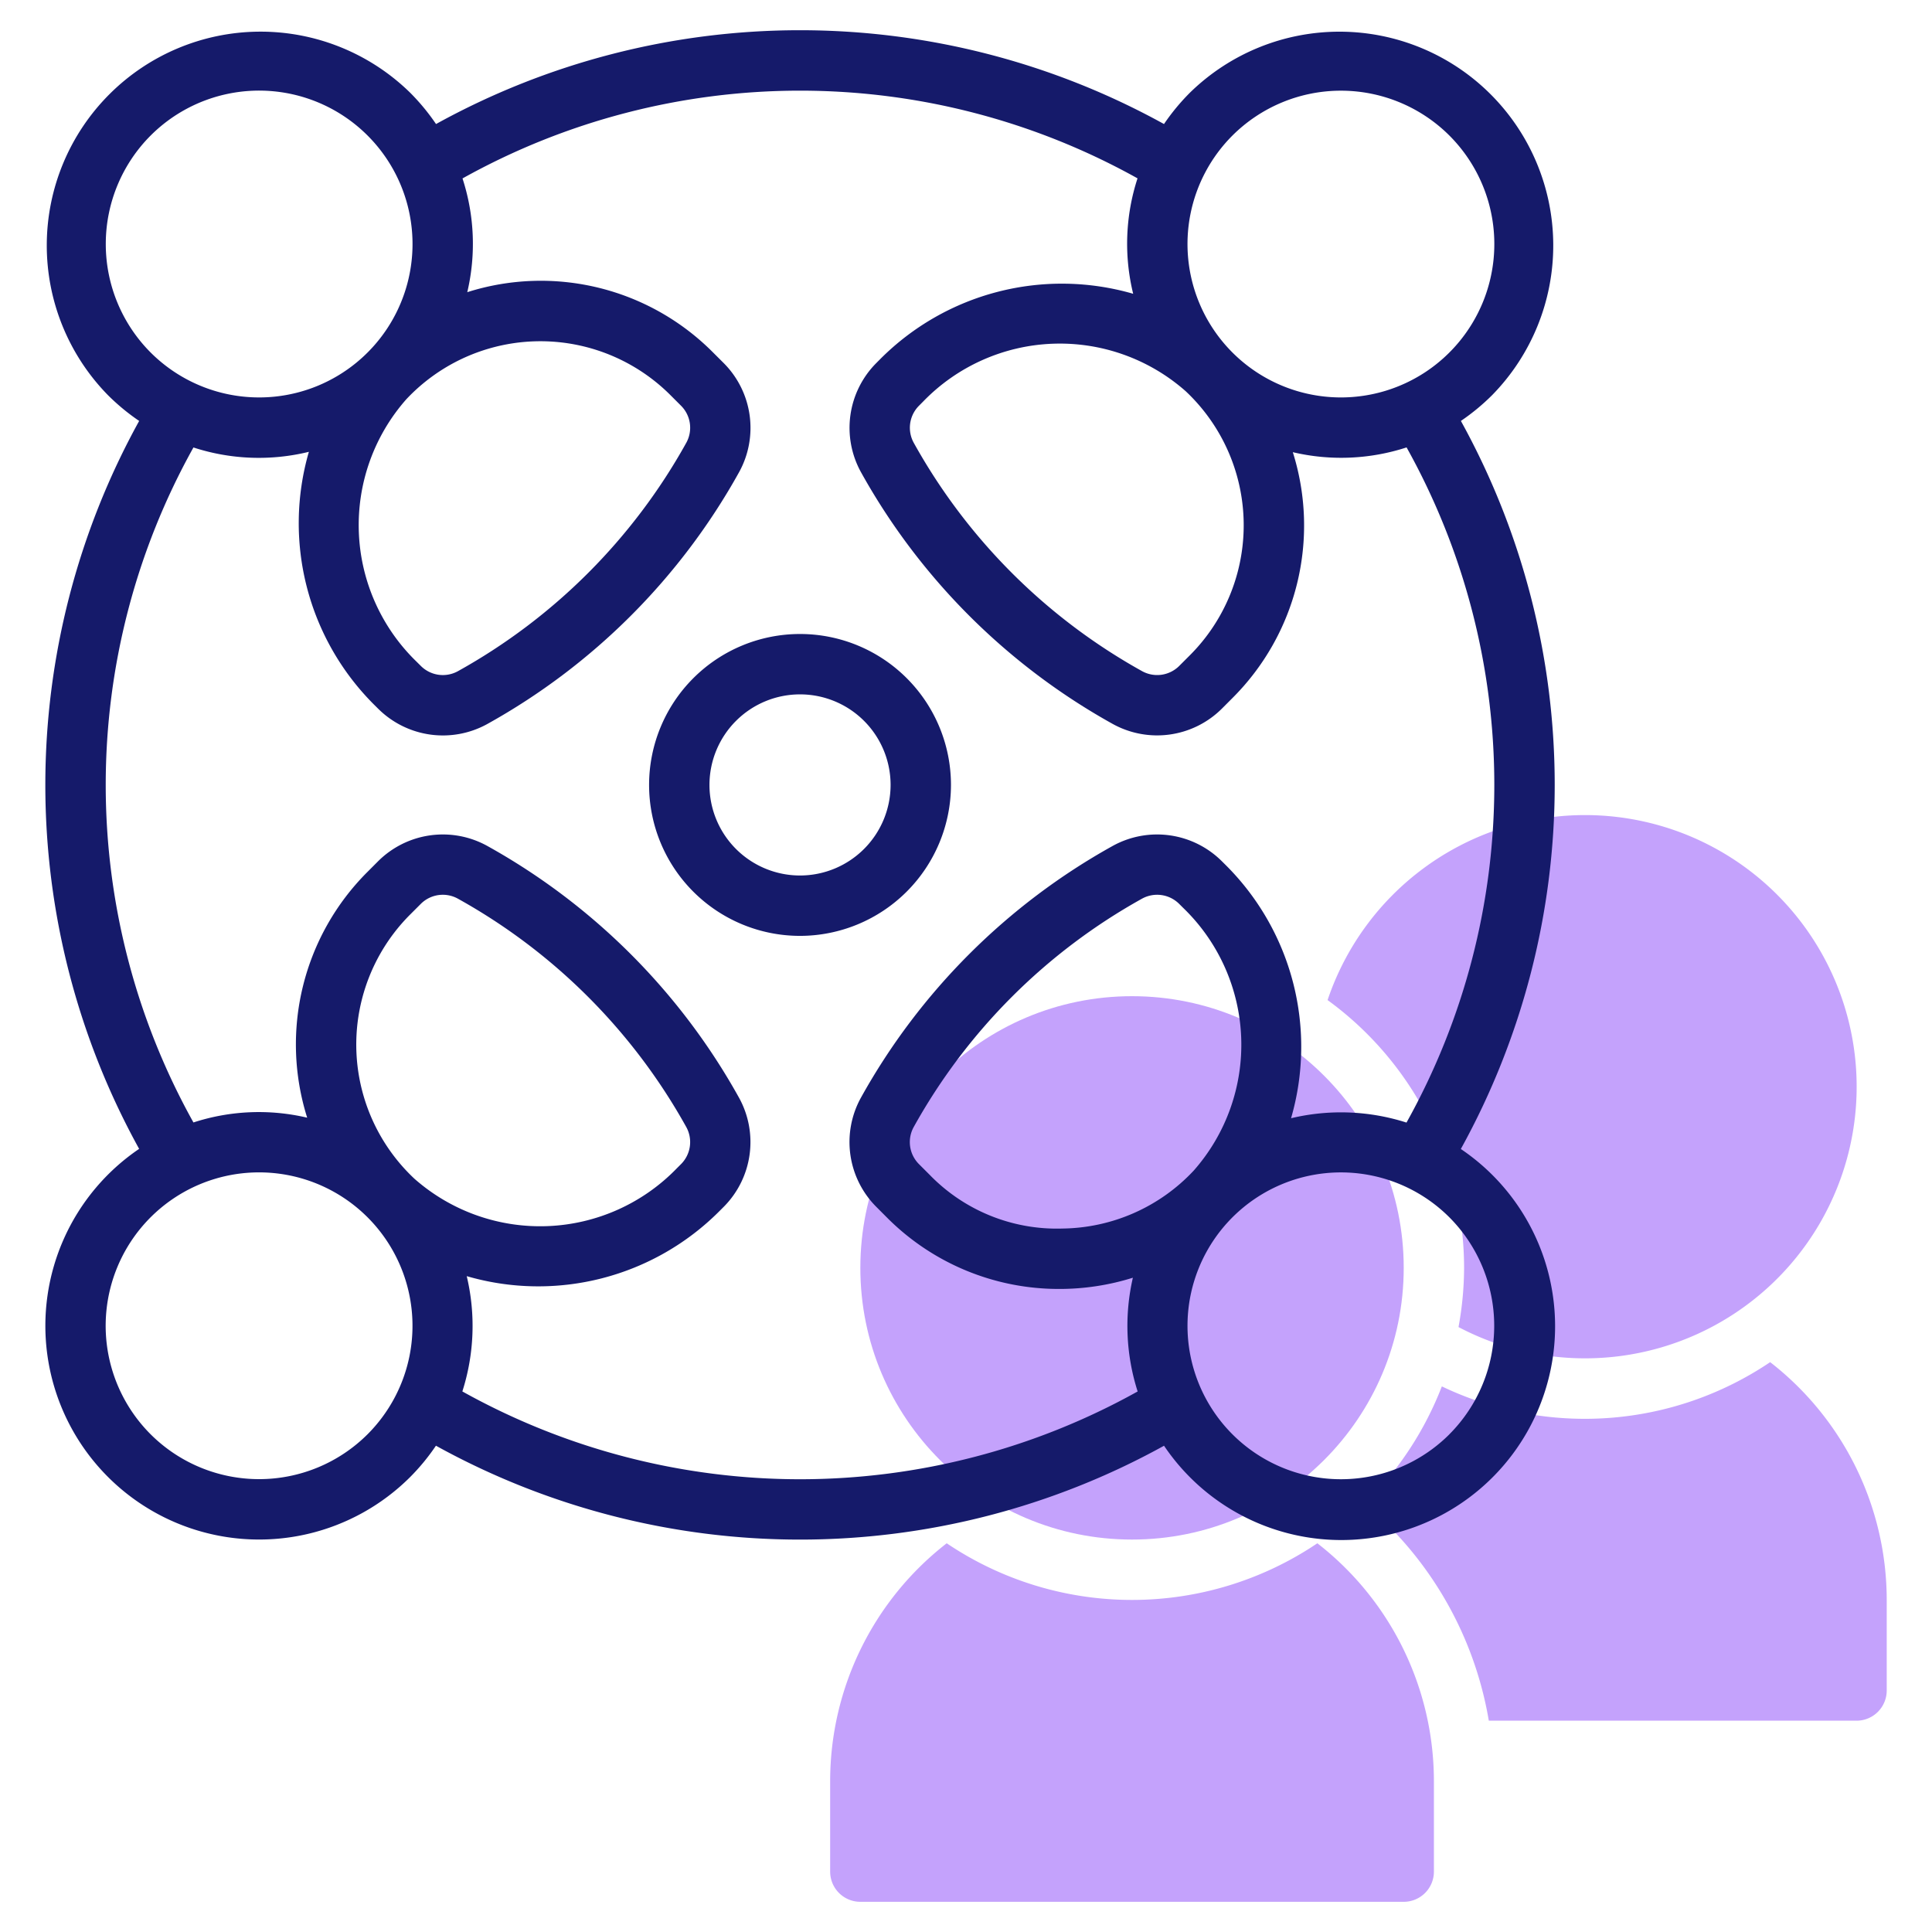
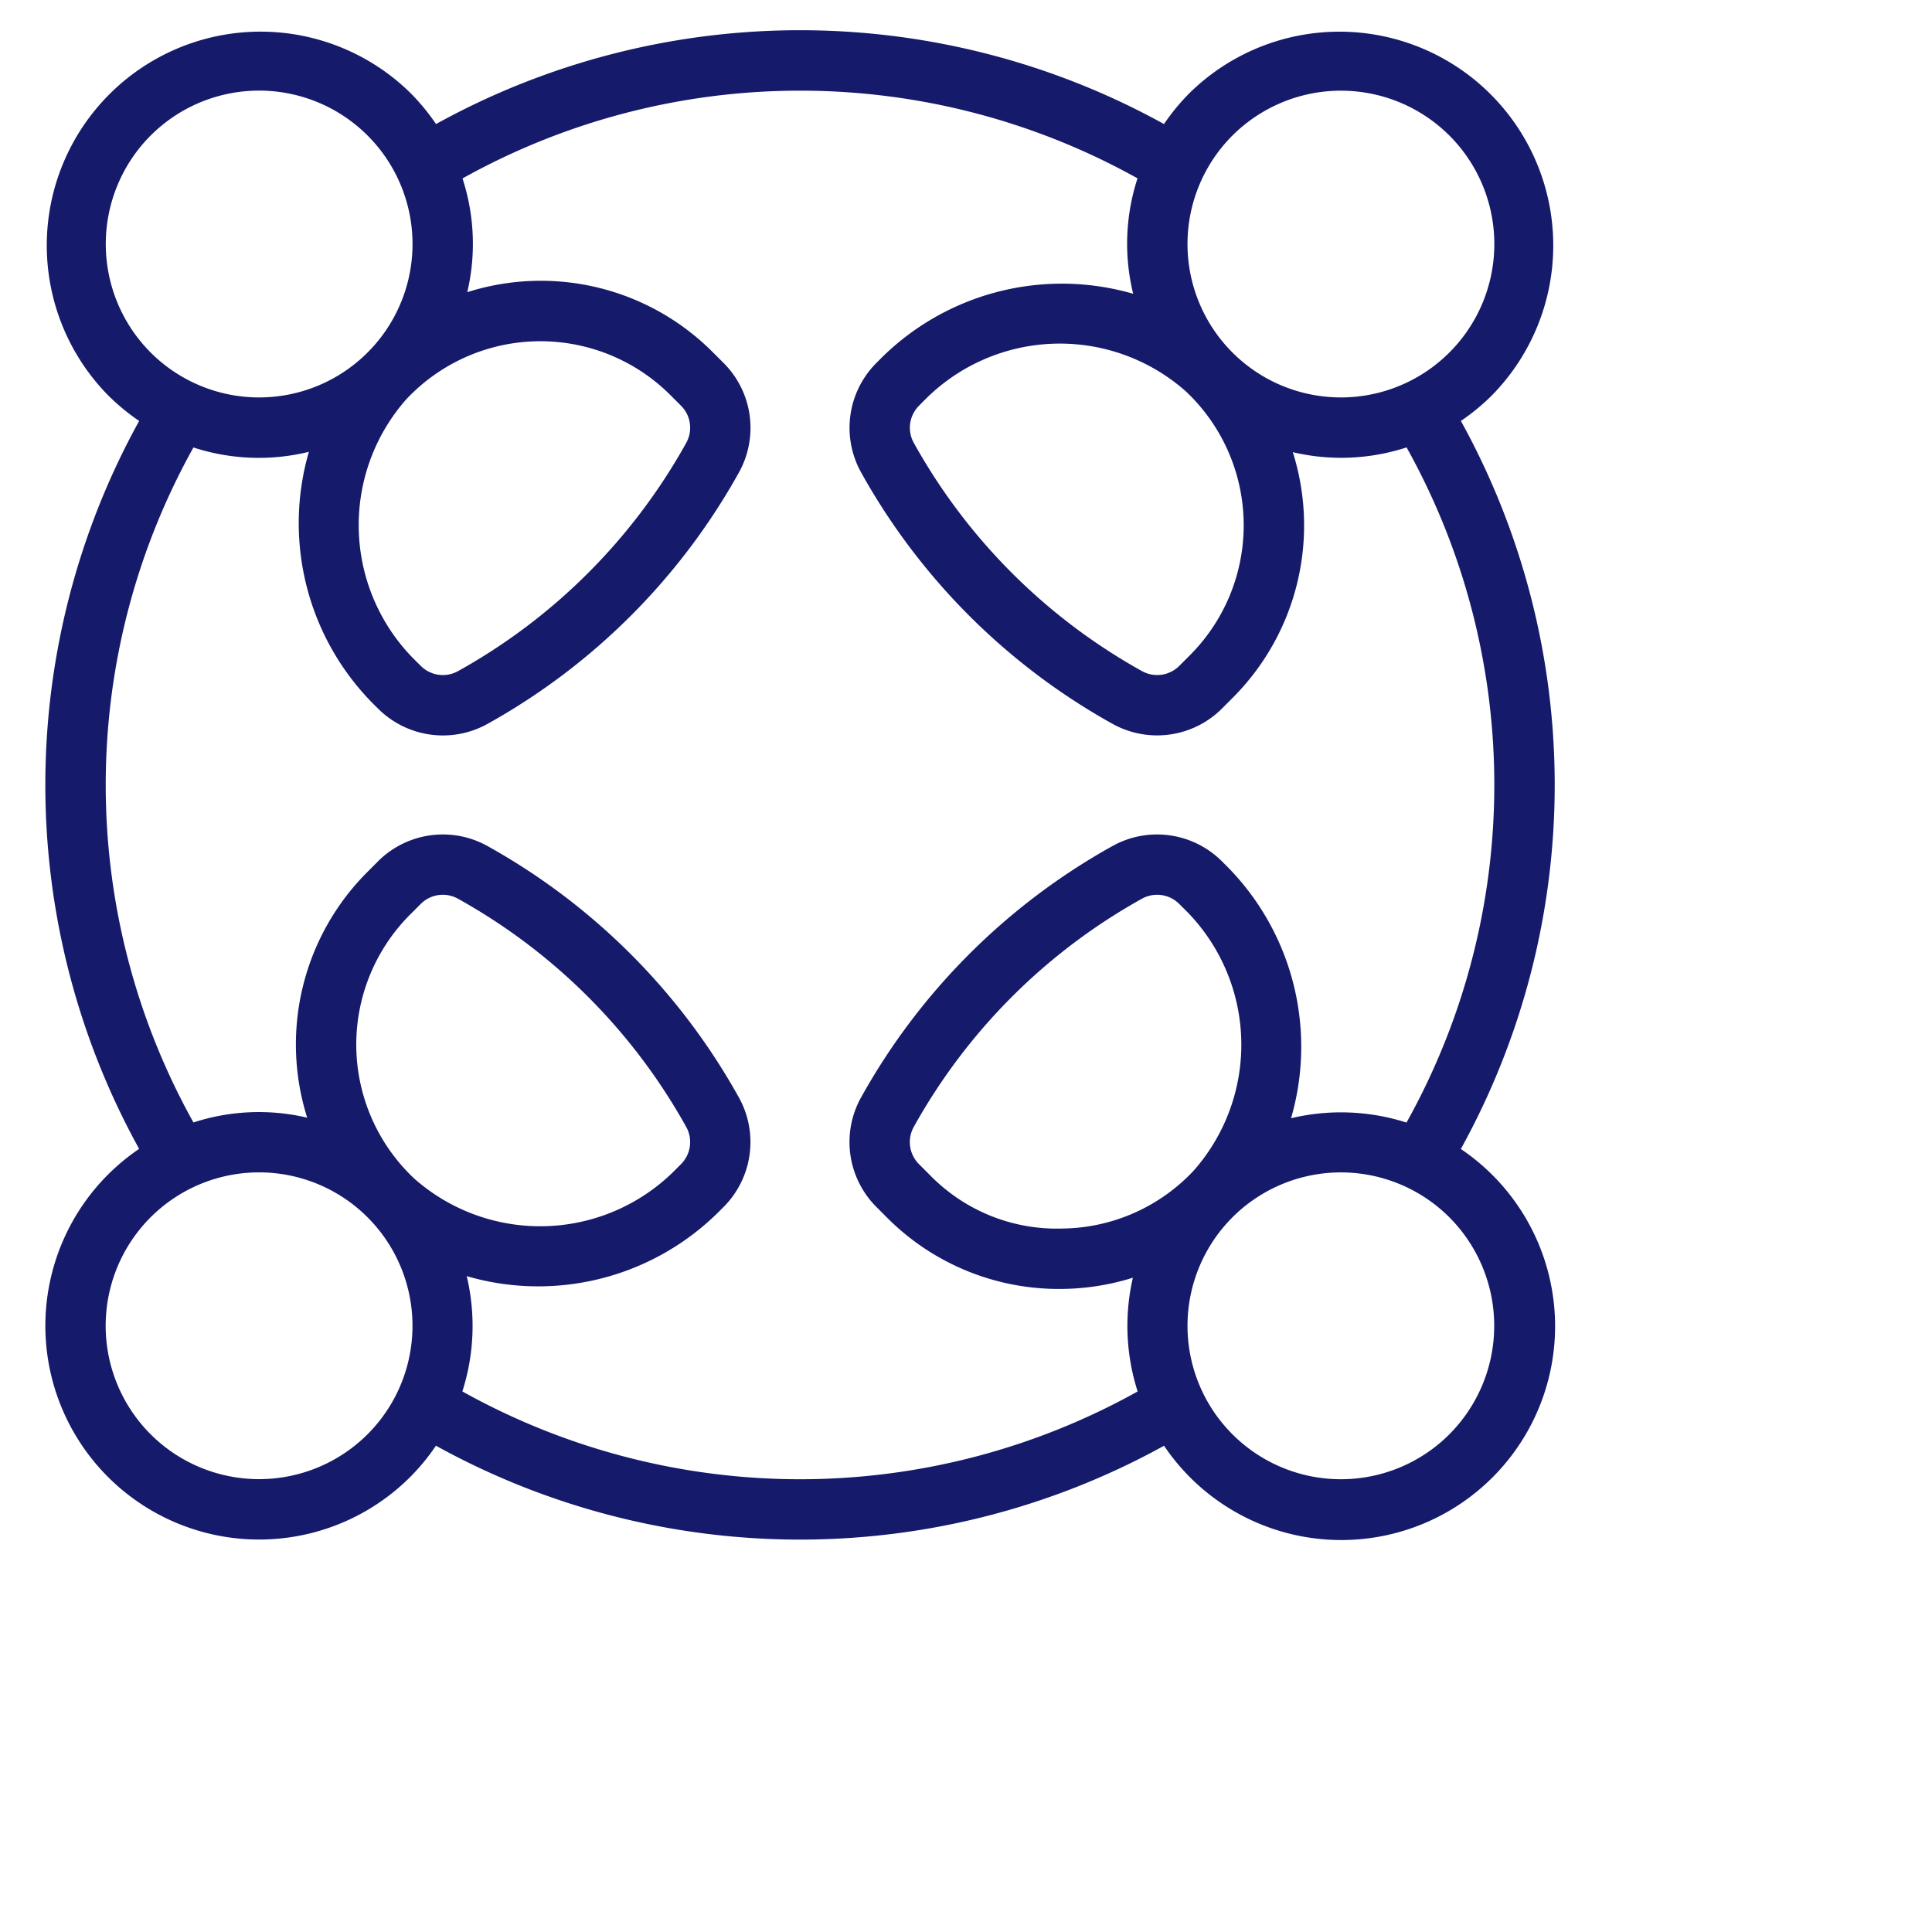
<svg xmlns="http://www.w3.org/2000/svg" viewBox="0 0 64 64" width="256px" height="256px">
-   <circle cx="37.5" cy="42" r="9" fill="#c4a2fc" />
-   <path fill="#c4a2fc" d="M43.639,51.123a10.978,10.978,0,0,1-12.278,0A9.979,9.979,0,0,0,27.5,59v3a1.0 1,0,0,0,1,1h18a1.0 1,0,0,0,1-1V59A9.979,9.979,0,0,0,43.639,51.123Z" />
-   <path fill="#c4a2fc" d="M48.5,42a10.989,10.989,0,0,1-.185,1.961,8.998,8.998,0,1,0-4.337-10.832A10.981,10.981,0,0,1,48.5,42Z" />
-   <path fill="#c4a2fc" d="M58.639,45.123a10.979,10.979,0,0,1-10.876.803A11.036,11.036,0,0,1,45.208,49.816,11.992,11.992,0,0,1,49.319,57H61.5a1.0 1,0,0,0,1-1V53A9.979,9.979,0,0,0,58.639,45.123Z" />
  <path fill="#151a6a" d="M48.392,38.062a24.943,24.943,0,0,0,.002-24.118,7.154,7.154,0,0,0,1.033-.853A7.082,7.082,0,0,0,39.412,3.076a7.153,7.153,0,0,0-.853,1.033,24.943,24.943,0,0,0-24.115-0,7.153,7.153,0,0,0-.853-1.034A7.082,7.082,0,0,0,3.576,13.09a7.151,7.151,0,0,0,1.034.854,24.942,24.942,0,0,0-.001,24.114A7.081,7.081,0,1,0,13.59,48.926a7.078,7.078,0,0,0,.851-1.035,24.939,24.939,0,0,0,24.119.001A7.082,7.082,0,1,0,48.392,38.062ZM48.013,4.49a5.082,5.082,0,1,1-7.187,0A5.088,5.088,0,0,1,48.013,4.49Zm-8.601,17.221-0.0 0-.352.352a1.034,1.034,0,0,1-1.225.171,19.456,19.456,0,0,1-7.566-7.566,1.032,1.032,0,0,1,.173-1.227l.14-.141a6.299,6.299,0,0,1,8.695-.341A6.092,6.092,0,0,1,39.412,21.711ZM13.46,13.226a6.091,6.091,0,0,1,8.751-.135l0.0 0.0.352.352a1.031,1.031,0,0,1,.171,1.225A19.456,19.456,0,0,1,15.169,22.234a1.032,1.032,0,0,1-1.227-.173L13.801,21.921A6.298,6.298,0,0,1,13.46,13.226ZM4.99,4.49a5.082,5.082,0,1,1,0,7.187A5.088,5.088,0,0,1,4.99,4.49ZM4.989,47.512a5.082,5.082,0,1,1,7.187,0A5.087,5.087,0,0,1,4.989,47.512ZM13.59,30.292l0-0.0.352-.352a1.031,1.031,0,0,1,1.225-.171A19.459,19.459,0,0,1,22.734,37.335a1.033,1.033,0,0,1-.172,1.226l-.142.142a6.298,6.298,0,0,1-8.695.341A6.09,6.09,0,0,1,13.59,30.292ZM26.502,49.002a22.987,22.987,0,0,1-11.186-2.909,7.121,7.121,0,0,0,.145-3.819,8.474,8.474,0,0,0,8.374-2.157l.142-.142a3.041,3.041,0,0,0,.505-3.61,21.452,21.452,0,0,0-8.343-8.344,3.039,3.039,0,0,0-3.611.506l-.352.353a8.072,8.072,0,0,0-2,8.145,6.992,6.992,0,0,0-3.768.158,22.96,22.96,0,0,1,0-22.36,6.979,6.979,0,0,0,3.824.144,8.49,8.49,0,0,0,2.156,8.372l.141.14a3.041,3.041,0,0,0,3.611.506,21.453,21.453,0,0,0,8.343-8.343,3.039,3.039,0,0,0-.506-3.611l-.353-.352a8.042,8.042,0,0,0-8.145-2,6.989,6.989,0,0,0-.158-3.768A22.959,22.959,0,0,1,37.682,5.908a6.979,6.979,0,0,0-.144,3.824,8.494,8.494,0,0,0-8.372,2.156l-.14.141a3.04,3.04,0,0,0-.506,3.611A21.453,21.453,0,0,0,36.863,23.983a3.04,3.04,0,0,0,3.611-.506l.352-.353a8.071,8.071,0,0,0,2-8.145,6.989,6.989,0,0,0,3.769-.158,22.96,22.96,0,0,1-.003,22.366,7.12,7.12,0,0,0-3.824-.144,8.49,8.49,0,0,0-2.154-8.376l-.141-.14a3.039,3.039,0,0,0-3.611-.506,21.454,21.454,0,0,0-8.343,8.342,3.039,3.039,0,0,0,.505,3.611l.352.353h0a8.027,8.027,0,0,0,5.721,2.371,8.127,8.127,0,0,0,2.431-.372,7.12,7.12,0,0,0,.158,3.768A22.993,22.993,0,0,1,26.502,49.002ZM39.543,38.778a6.052,6.052,0,0,1-4.35,1.919,5.867,5.867,0,0,1-4.401-1.784l-.353-.353a1.031,1.031,0,0,1-.171-1.226,19.456,19.456,0,0,1,7.566-7.566,1.034,1.034,0,0,1,1.226.173l.141.14A6.299,6.299,0,0,1,39.543,38.778Zm8.47,8.735a5.082,5.082,0,1,1,0-7.187A5.09,5.09,0,0,1,48.012,47.513Z" />
-   <path fill="#151a6a" d="M31.502,26.002a5,5,0,1,0-5,5A5.006,5.006,0,0,0,31.502,26.002Zm-5,3a3,3,0,1,1,3-3A3.003,3.003,0,0,1,26.502,29.002Z" />
</svg>